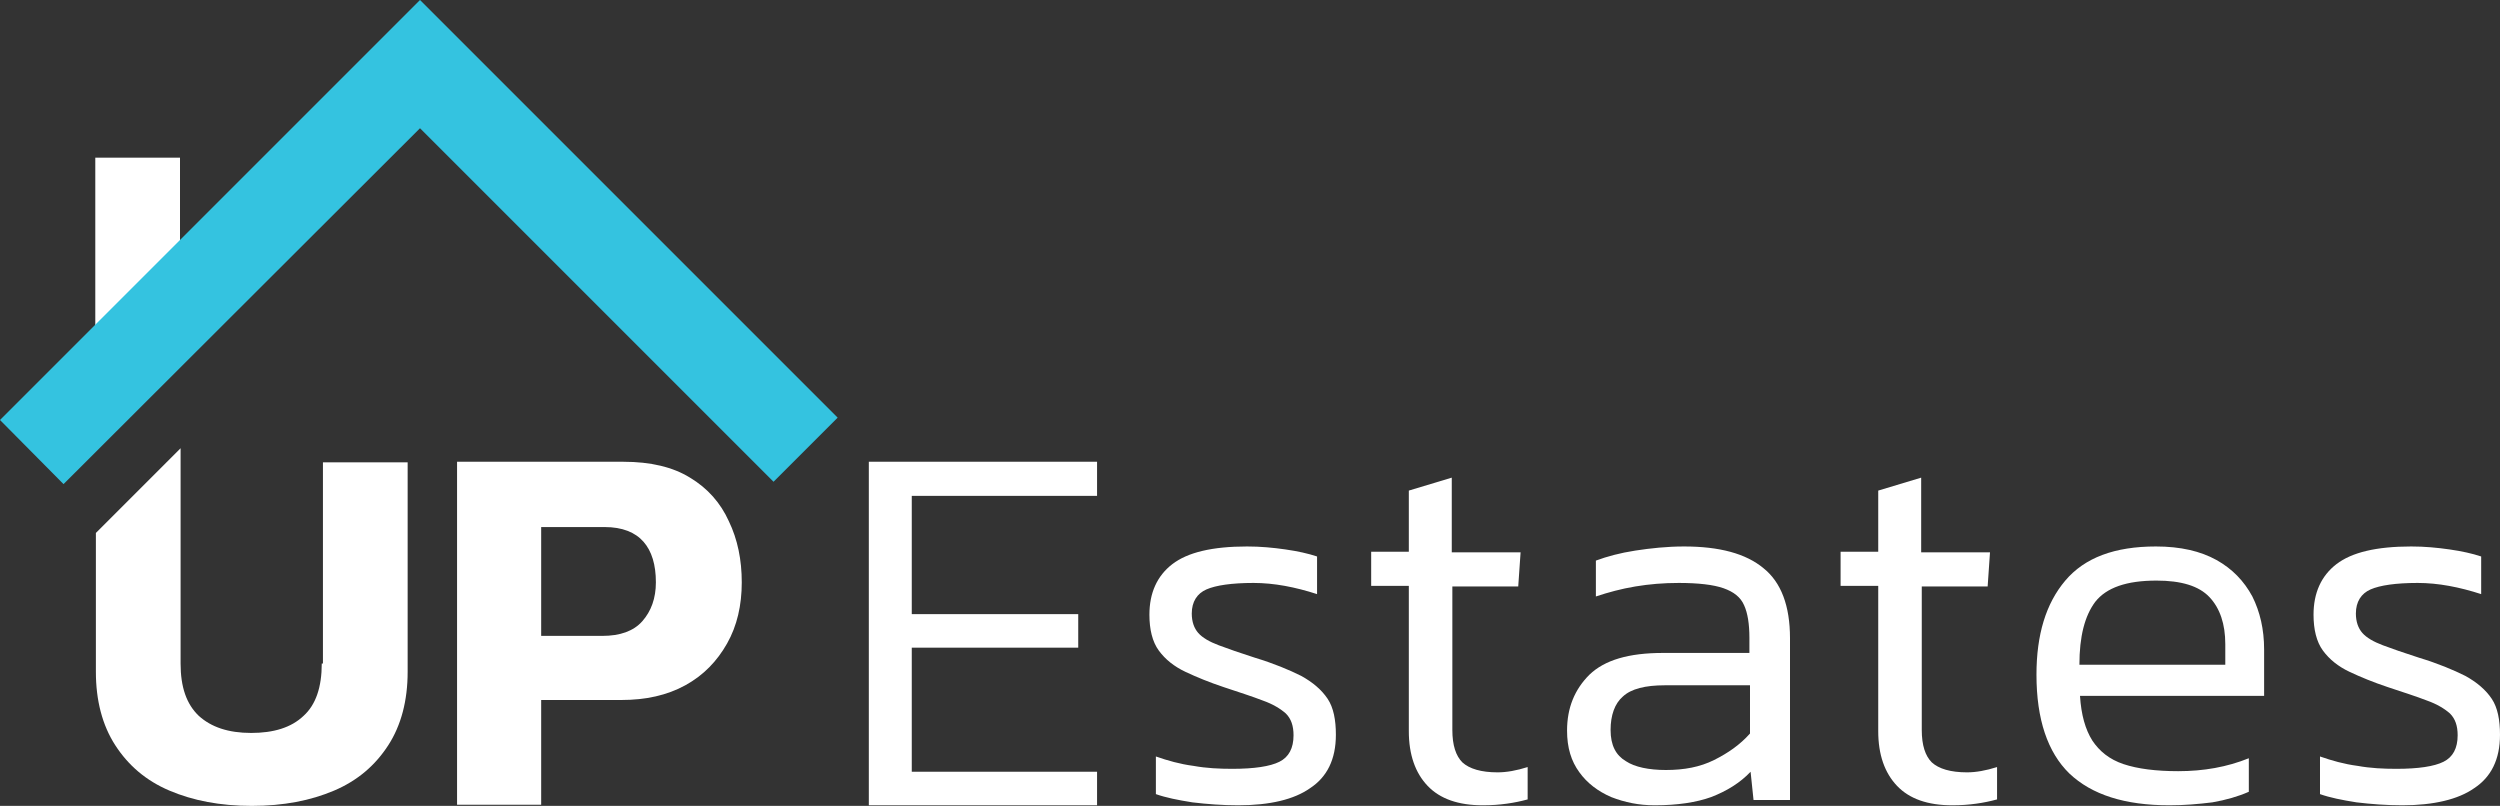
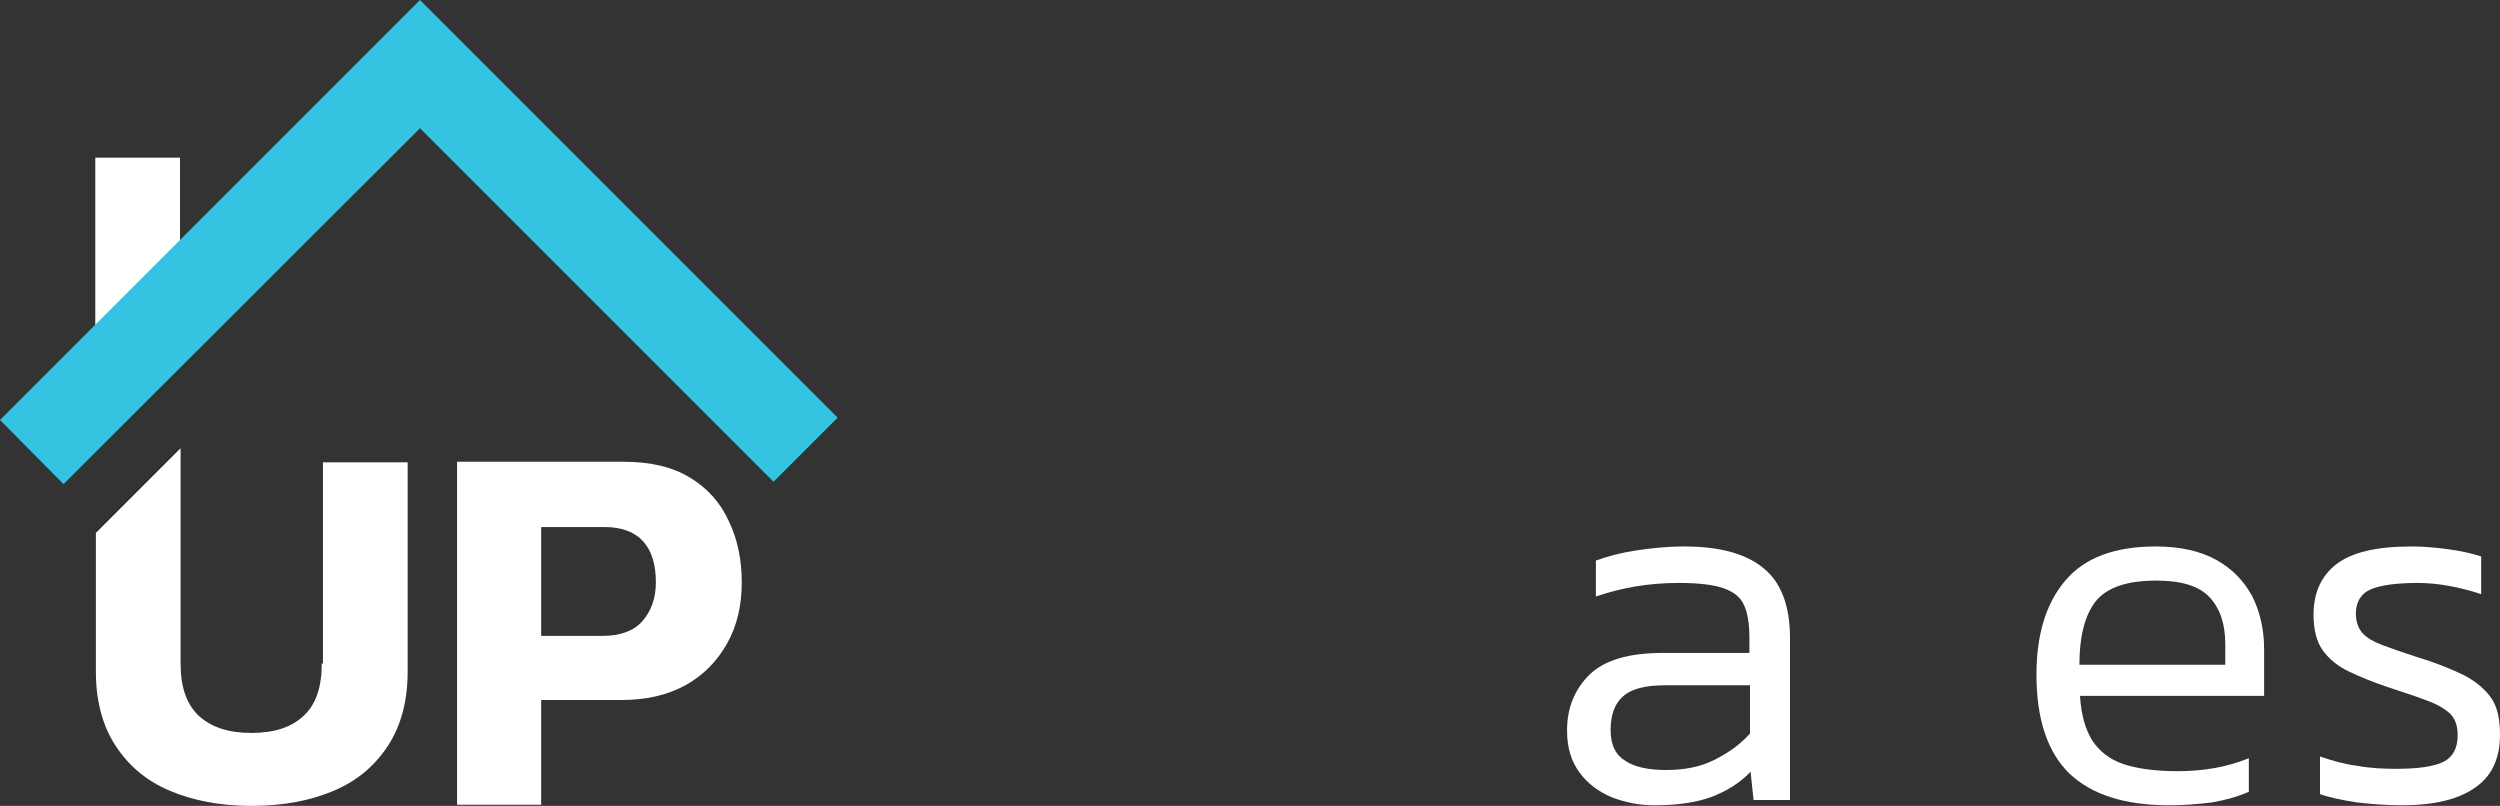
<svg xmlns="http://www.w3.org/2000/svg" width="100%" height="100%" viewBox="0 0 425 137" version="1.1" xml:space="preserve" style="fill-rule:evenodd;clip-rule:evenodd;stroke-linejoin:round;stroke-miterlimit:2;">
  <rect x="0" y="0" width="425" height="137" fill="#333333" stroke="none" />
  <g transform="matrix(1,0,0,1,-70.9,-215)">
    <path d="M148.6,351.9L148.6,293.5L176.9,293.5C181.5,293.5 185.3,294.4 188.2,296.2C191.2,298 193.4,300.5 194.8,303.6C196.3,306.7 197,310.2 197,314C197,317.9 196.2,321.4 194.5,324.4C192.8,327.4 190.5,329.8 187.4,331.5C184.3,333.2 180.7,334 176.5,334L162.9,334L162.9,351.8L148.6,351.8L148.6,351.9ZM162.9,323.1L173.3,323.1C176.3,323.1 178.6,322.3 180.1,320.6C181.6,318.9 182.4,316.7 182.4,314C182.4,311 181.7,308.7 180.3,307.1C178.9,305.5 176.7,304.6 173.7,304.6L162.9,304.6L162.9,323.1Z" style="fill:white;fill-rule:nonzero;" />
  </g>
  <g transform="matrix(1,0,0,1,-70.9,-215)">
    <path d="M125.6,327.8C125.6,331.8 124.6,334.8 122.5,336.7C120.4,338.7 117.4,339.6 113.6,339.6C109.7,339.6 106.8,338.6 104.7,336.7C102.6,334.7 101.6,331.8 101.6,327.8L101.6,291.2L87.2,305.6L87.2,329.2C87.2,334.1 88.3,338.3 90.5,341.7C92.7,345.1 95.7,347.7 99.7,349.4C103.7,351.1 108.3,352 113.7,352C119.1,352 123.7,351.1 127.7,349.4C131.7,347.7 134.7,345.1 136.9,341.7C139.1,338.3 140.2,334.1 140.2,329.2L140.2,293.6L125.8,293.6L125.8,327.8L125.6,327.8Z" style="fill:white;fill-rule:nonzero;" />
  </g>
  <g transform="matrix(1,0,0,1,-70.9,-215)">
    <path d="M101.5,269.5L101.5,241.8L87.1,241.8L87.1,283.9L101.5,269.5Z" style="fill:white;fill-rule:nonzero;" />
  </g>
  <g transform="matrix(1,0,0,1,-70.9,-215)">
    <path d="M213.3,286L202.4,296.9L142.3,236.8L81.7,297.3L70.9,286.4L142.3,215L213.3,286Z" style="fill:rgb(52,195,224);fill-rule:nonzero;" />
  </g>
  <g>
    <g transform="matrix(1,0,0,1,-70.9,-215)">
-       <path d="M218.6,351.9L218.6,293.5L257.4,293.5L257.4,299.3L225.9,299.3L225.9,319.4L254.2,319.4L254.2,325.1L225.9,325.1L225.9,346.2L257.4,346.2L257.4,351.9L218.6,351.9Z" style="fill:white;fill-rule:nonzero;" />
-     </g>
+       </g>
    <g transform="matrix(1,0,0,1,-70.9,-215)">
-       <path d="M281.4,351.9C278.7,351.9 276.1,351.7 273.6,351.4C271.1,351 269.1,350.6 267.4,350L267.4,343.6C269.4,344.3 271.5,344.9 273.8,345.2C276,345.6 278.2,345.7 280.4,345.7C284.1,345.7 286.8,345.3 288.4,344.5C290,343.7 290.8,342.2 290.8,340C290.8,338.4 290.4,337.2 289.5,336.3C288.6,335.5 287.3,334.7 285.6,334.1C283.8,333.4 281.6,332.7 278.9,331.8C276.5,331 274.3,330.1 272.4,329.2C270.5,328.3 269,327.1 267.9,325.6C266.8,324.1 266.3,322 266.3,319.5C266.3,315.8 267.6,312.9 270.2,310.9C272.8,308.9 277,307.9 282.9,307.9C285.2,307.9 287.3,308.1 289.4,308.4C291.5,308.7 293.3,309.1 294.8,309.6L294.8,316C291.1,314.8 287.5,314.1 284,314.1C280.3,314.1 277.6,314.5 276,315.2C274.4,315.9 273.5,317.3 273.5,319.3C273.5,320.7 273.9,321.8 274.6,322.6C275.3,323.4 276.5,324.1 278.1,324.7C279.7,325.3 281.7,326 284.2,326.8C287.5,327.8 290.1,328.9 292.1,329.9C294.1,331 295.6,332.3 296.6,333.8C297.6,335.3 298,337.4 298,339.9C298,344.1 296.5,347.1 293.6,349C290.9,350.9 286.8,351.9 281.4,351.9Z" style="fill:white;fill-rule:nonzero;" />
-     </g>
+       </g>
    <g transform="matrix(1,0,0,1,-70.9,-215)">
-       <path d="M323,351.9C318.8,351.9 315.7,350.8 313.6,348.6C311.5,346.4 310.4,343.3 310.4,339.3L310.4,314.6L304,314.6L304,308.8L310.4,308.8L310.4,298.4L317.7,296.2L317.7,308.9L329.4,308.9L329,314.7L317.8,314.7L317.8,339.1C317.8,341.7 318.4,343.5 319.5,344.6C320.7,345.7 322.7,346.3 325.5,346.3C327,346.3 328.7,346 330.6,345.4L330.6,350.9C328.4,351.5 325.9,351.9 323,351.9Z" style="fill:white;fill-rule:nonzero;" />
-     </g>
+       </g>
    <g transform="matrix(1,0,0,1,-70.9,-215)">
      <path d="M352.2,351.9C349.5,351.9 347.1,351.4 344.8,350.5C342.5,349.5 340.7,348.1 339.4,346.3C338,344.4 337.3,342.1 337.3,339.2C337.3,335.3 338.6,332.2 341.1,329.7C343.7,327.2 347.8,326 353.6,326L368.3,326L368.3,323.4C368.3,321.1 368,319.2 367.4,317.9C366.8,316.5 365.6,315.6 363.9,315C362.2,314.4 359.6,314.1 356.3,314.1C353.7,314.1 351.3,314.3 348.9,314.7C346.5,315.1 344.3,315.7 342.2,316.4L342.2,310.3C344.1,309.6 346.3,309 348.9,308.6C351.5,308.2 354.3,307.9 357.2,307.9C363.2,307.9 367.7,309.1 370.7,311.6C373.7,314 375.2,318 375.2,323.5L375.2,351L369,351L368.5,346.2C366.7,348.1 364.4,349.5 361.8,350.5C359.3,351.4 356.1,351.9 352.2,351.9ZM354.1,345.9C357.2,345.9 359.9,345.4 362.3,344.2C364.7,343 366.7,341.6 368.4,339.7L368.4,331.5L353.9,331.5C350.6,331.5 348.2,332.1 346.8,333.4C345.4,334.6 344.7,336.6 344.7,339.1C344.7,341.7 345.6,343.4 347.3,344.4C348.8,345.4 351.2,345.9 354.1,345.9Z" style="fill:white;fill-rule:nonzero;" />
    </g>
    <g transform="matrix(1,0,0,1,-70.9,-215)">
-       <path d="M402.8,351.9C398.6,351.9 395.5,350.8 393.4,348.6C391.3,346.4 390.2,343.3 390.2,339.3L390.2,314.6L383.8,314.6L383.8,308.8L390.2,308.8L390.2,298.4L397.5,296.2L397.5,308.9L409.2,308.9L408.8,314.7L397.6,314.7L397.6,339.1C397.6,341.7 398.2,343.5 399.3,344.6C400.5,345.7 402.5,346.3 405.3,346.3C406.8,346.3 408.5,346 410.4,345.4L410.4,350.9C408.2,351.5 405.7,351.9 402.8,351.9Z" style="fill:white;fill-rule:nonzero;" />
-     </g>
+       </g>
    <g transform="matrix(1,0,0,1,-70.9,-215)">
      <path d="M439.7,351.9C432.1,351.9 426.5,350.1 422.7,346.5C419,342.9 417.1,337.3 417.1,329.7C417.1,322.9 418.7,317.6 422,313.7C425.3,309.8 430.4,307.9 437.4,307.9C441.6,307.9 445,308.7 447.7,310.2C450.4,311.7 452.4,313.8 453.8,316.4C455.1,319 455.8,322 455.8,325.4L455.8,333.3L424.5,333.3C424.7,336.5 425.4,339 426.6,340.9C427.8,342.7 429.5,344.1 431.9,344.9C434.3,345.7 437.4,346.1 441.2,346.1C445.5,346.1 449.5,345.4 453.2,343.9L453.2,349.6C451.4,350.4 449.3,351 447,351.4C444.6,351.7 442.2,351.9 439.7,351.9ZM424.4,328L449.2,328L449.2,324.5C449.2,321.1 448.3,318.4 446.5,316.5C444.7,314.6 441.7,313.7 437.5,313.7C432.4,313.7 429,314.9 427.1,317.3C425.3,319.7 424.4,323.2 424.4,328Z" style="fill:white;fill-rule:nonzero;" />
    </g>
    <g transform="matrix(1,0,0,1,-70.9,-215)">
      <path d="M479.3,351.9C476.6,351.9 474,351.7 471.5,351.4C469,351 467,350.6 465.3,350L465.3,343.6C467.3,344.3 469.4,344.9 471.7,345.2C473.9,345.6 476.1,345.7 478.3,345.7C482,345.7 484.7,345.3 486.3,344.5C487.9,343.7 488.7,342.2 488.7,340C488.7,338.4 488.3,337.2 487.4,336.3C486.5,335.5 485.2,334.7 483.5,334.1C481.7,333.4 479.5,332.7 476.8,331.8C474.4,331 472.2,330.1 470.3,329.2C468.4,328.3 466.9,327.1 465.8,325.6C464.7,324.1 464.2,322 464.2,319.5C464.2,315.8 465.5,312.9 468.1,310.9C470.7,308.9 474.9,307.9 480.8,307.9C483.1,307.9 485.2,308.1 487.3,308.4C489.4,308.7 491.2,309.1 492.7,309.6L492.7,316C489,314.8 485.4,314.1 481.9,314.1C478.2,314.1 475.5,314.5 473.9,315.2C472.3,315.9 471.4,317.3 471.4,319.3C471.4,320.7 471.8,321.8 472.5,322.6C473.2,323.4 474.4,324.1 476,324.7C477.6,325.3 479.6,326 482.1,326.8C485.4,327.8 488,328.9 490,329.9C492,331 493.5,332.3 494.5,333.8C495.5,335.3 495.9,337.4 495.9,339.9C495.9,344.1 494.4,347.1 491.5,349C488.8,350.9 484.6,351.9 479.3,351.9Z" style="fill:white;fill-rule:nonzero;" />
    </g>
  </g>
</svg>